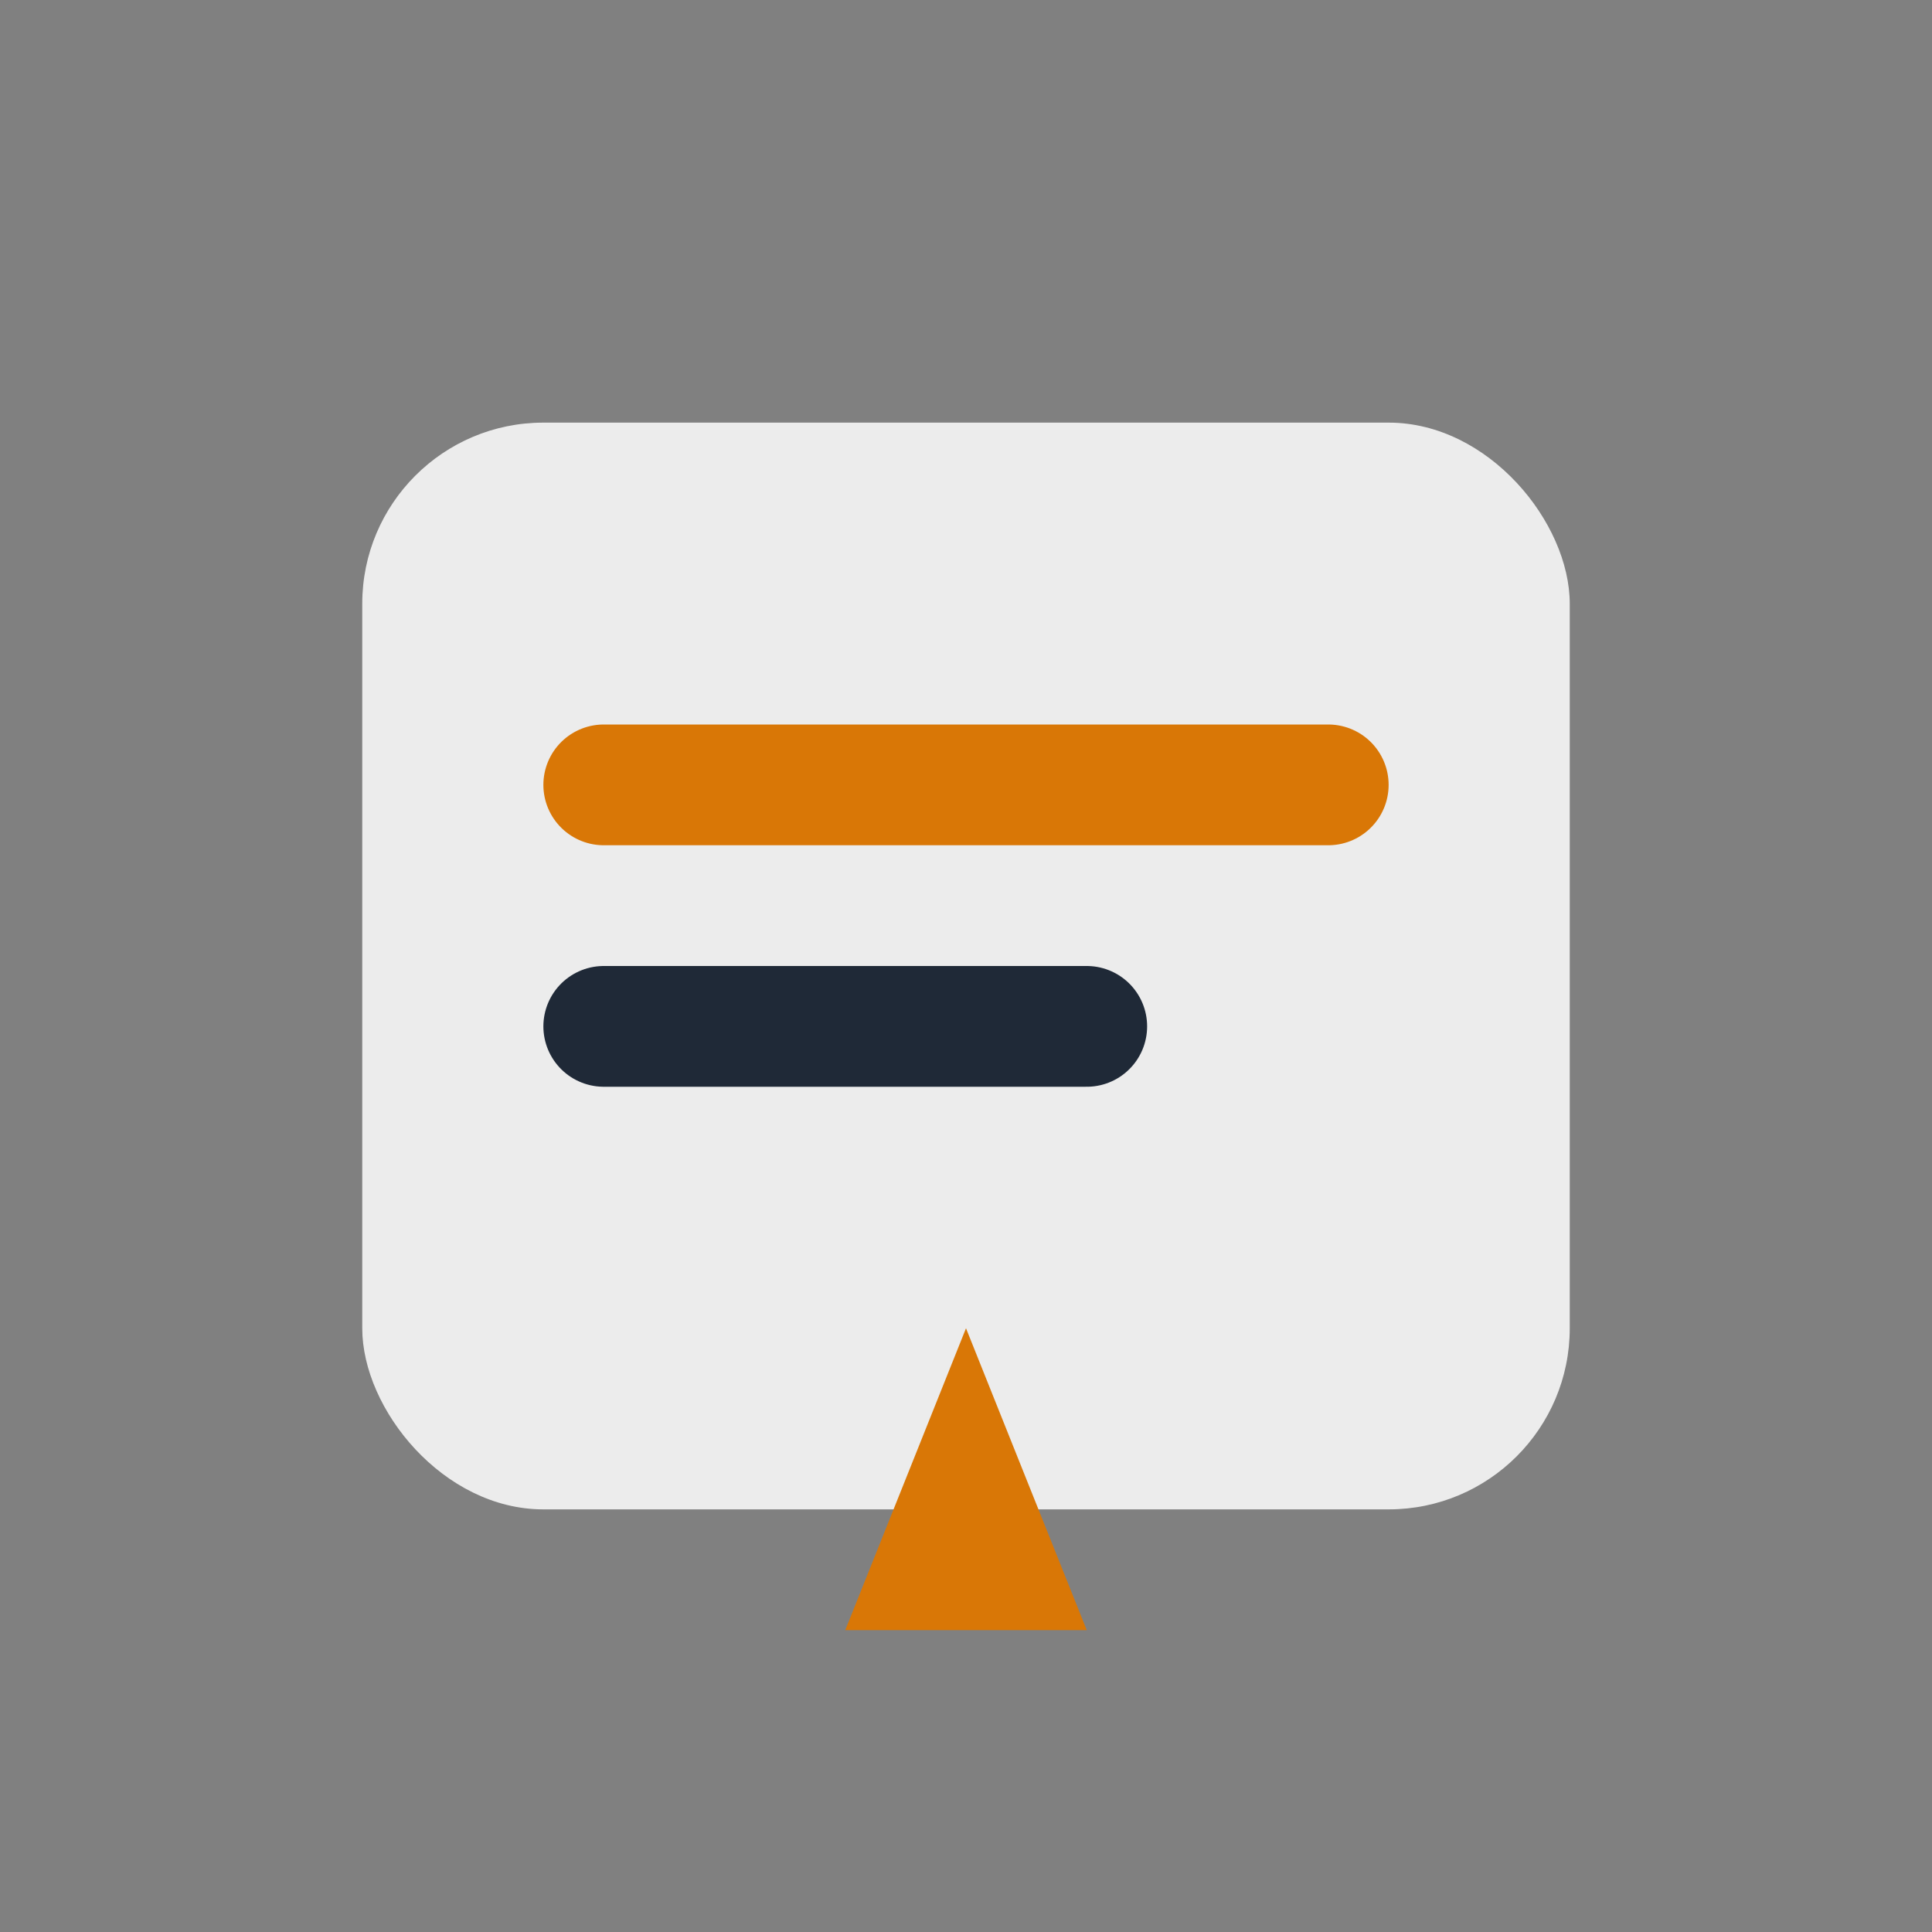
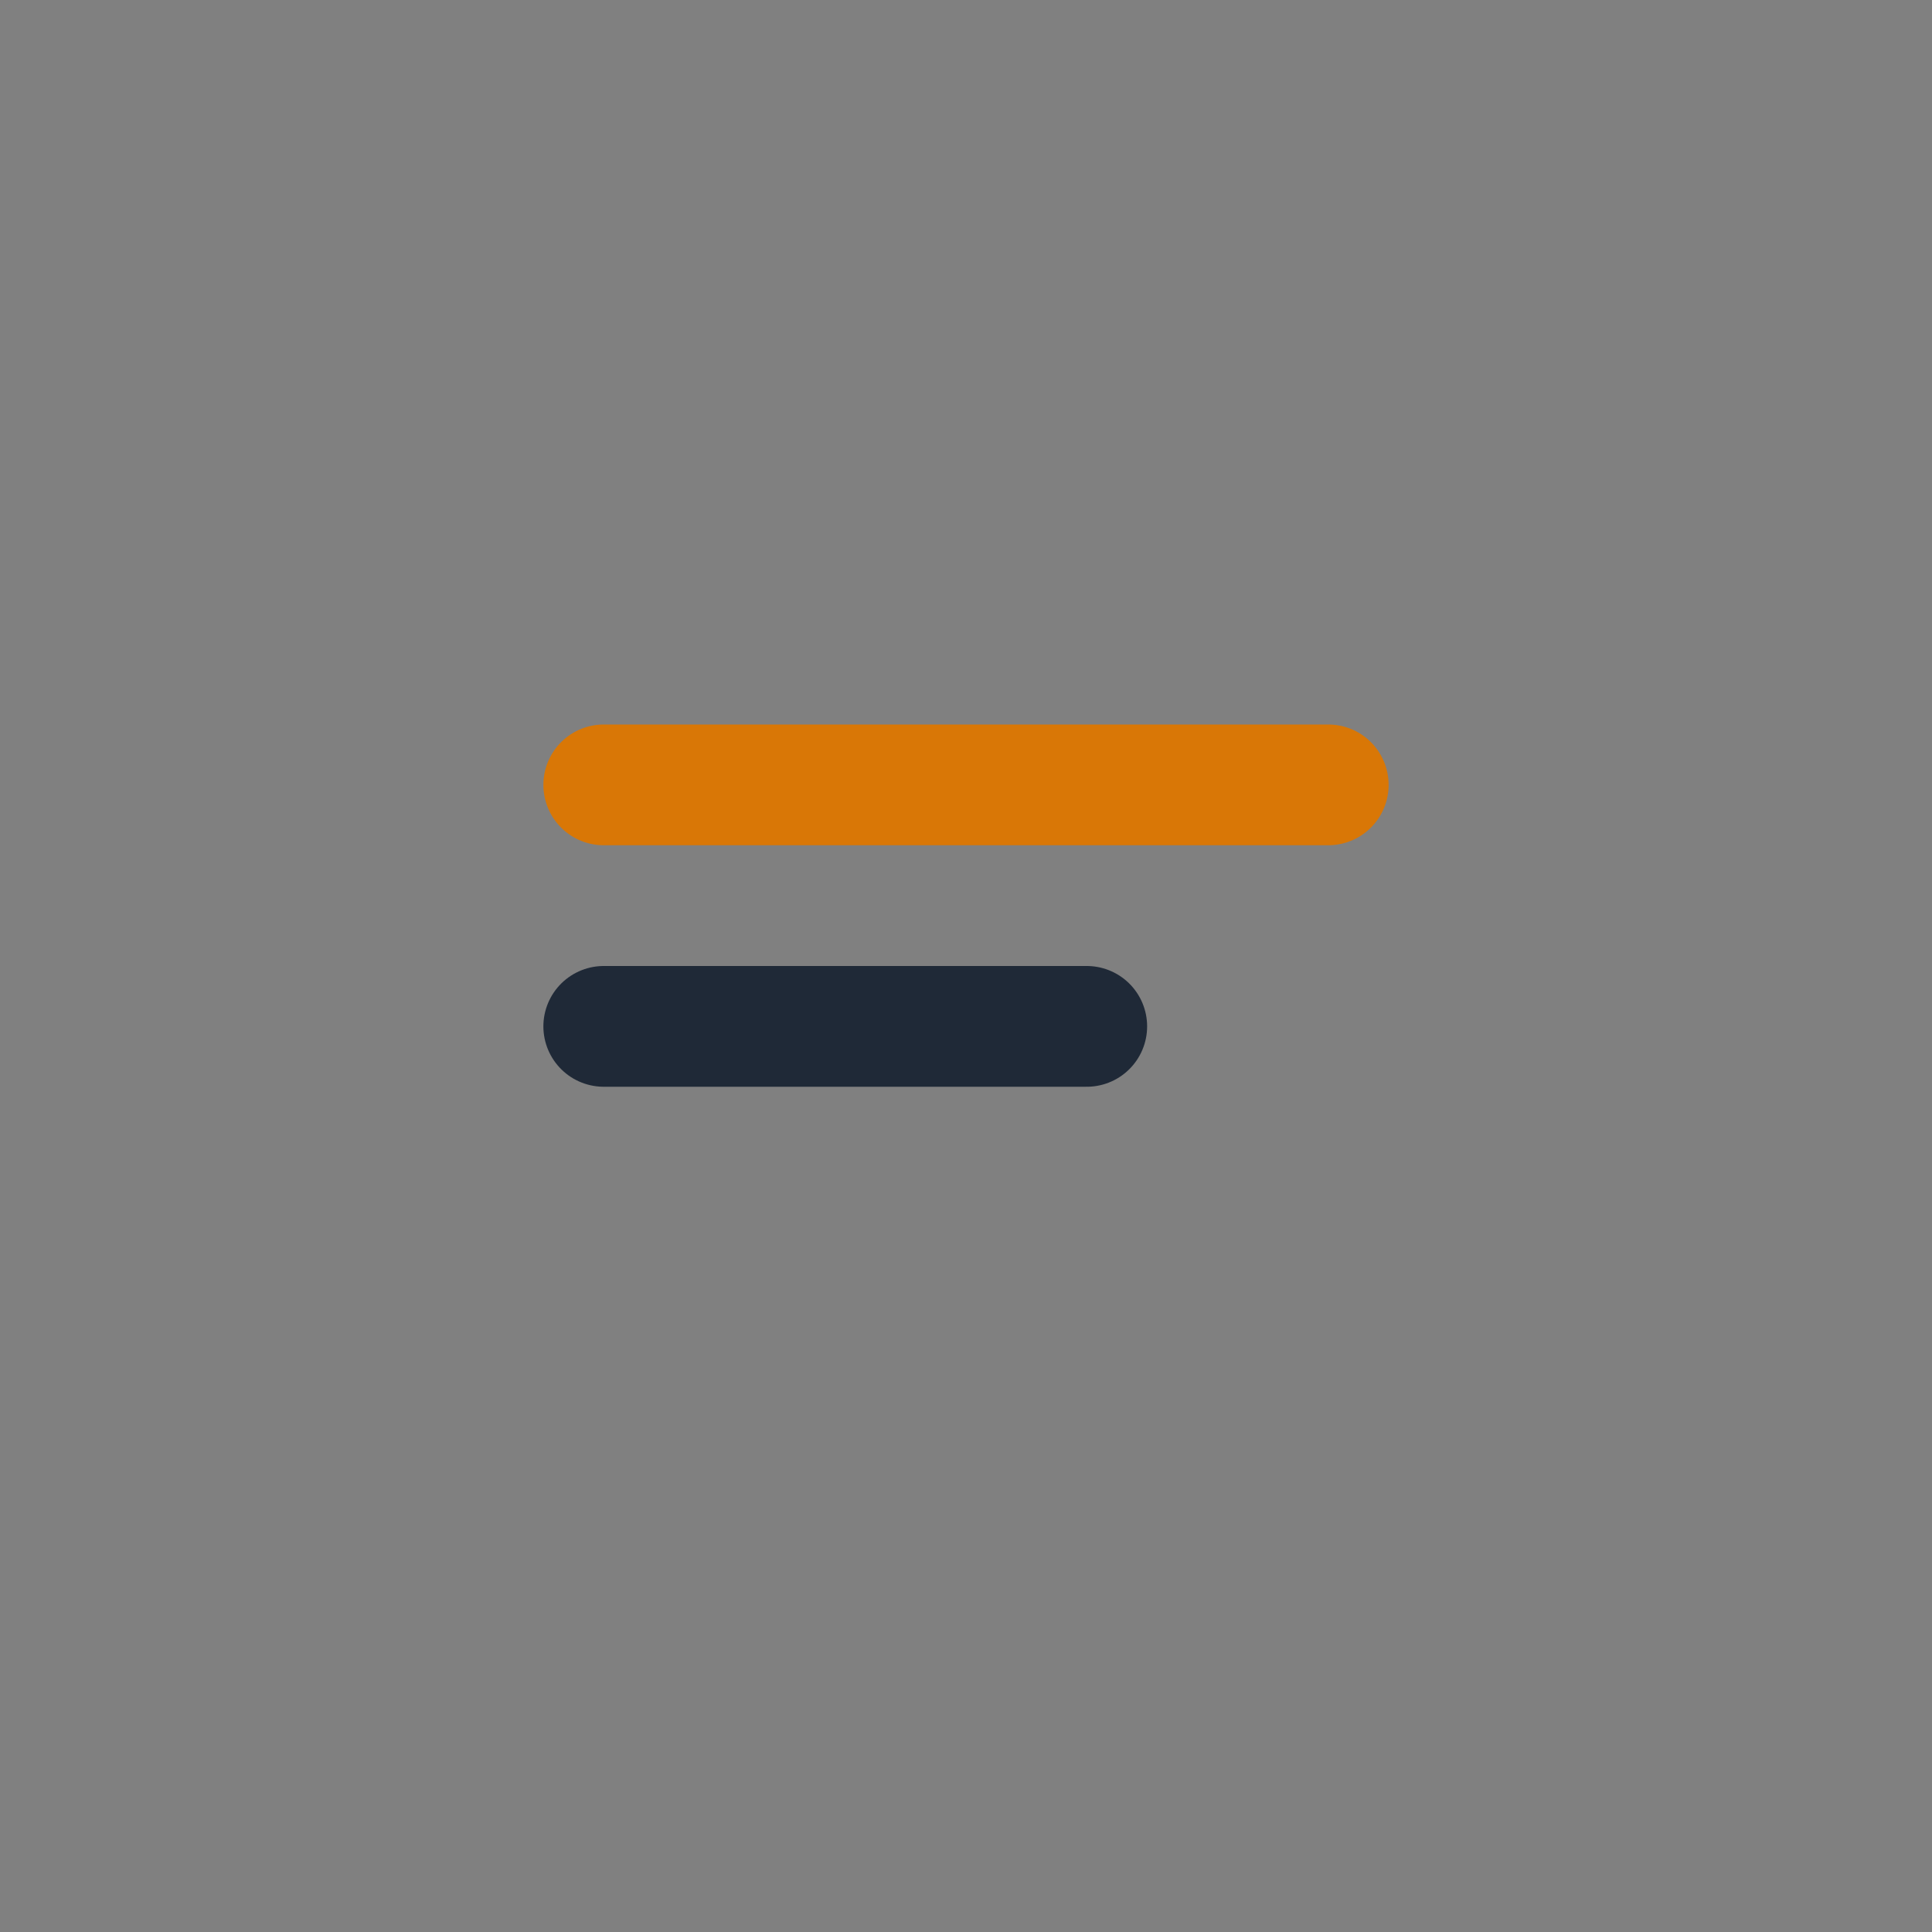
<svg xmlns="http://www.w3.org/2000/svg" width="32" height="32" viewBox="0 0 32 32">
  <rect x="0" y="0" width="32" height="32" fill="#808080" stroke="none" />
-   <rect x="6" y="7" width="20" height="18" rx="3" fill="#ECECEC" />
  <path d="M10 13h12" stroke="#D97706" stroke-width="2" stroke-linecap="round" />
  <path d="M10 17h8" stroke="#1F2937" stroke-width="2" stroke-linecap="round" />
-   <polygon points="16,22 18,27 14,27" fill="#D97706" />
</svg>